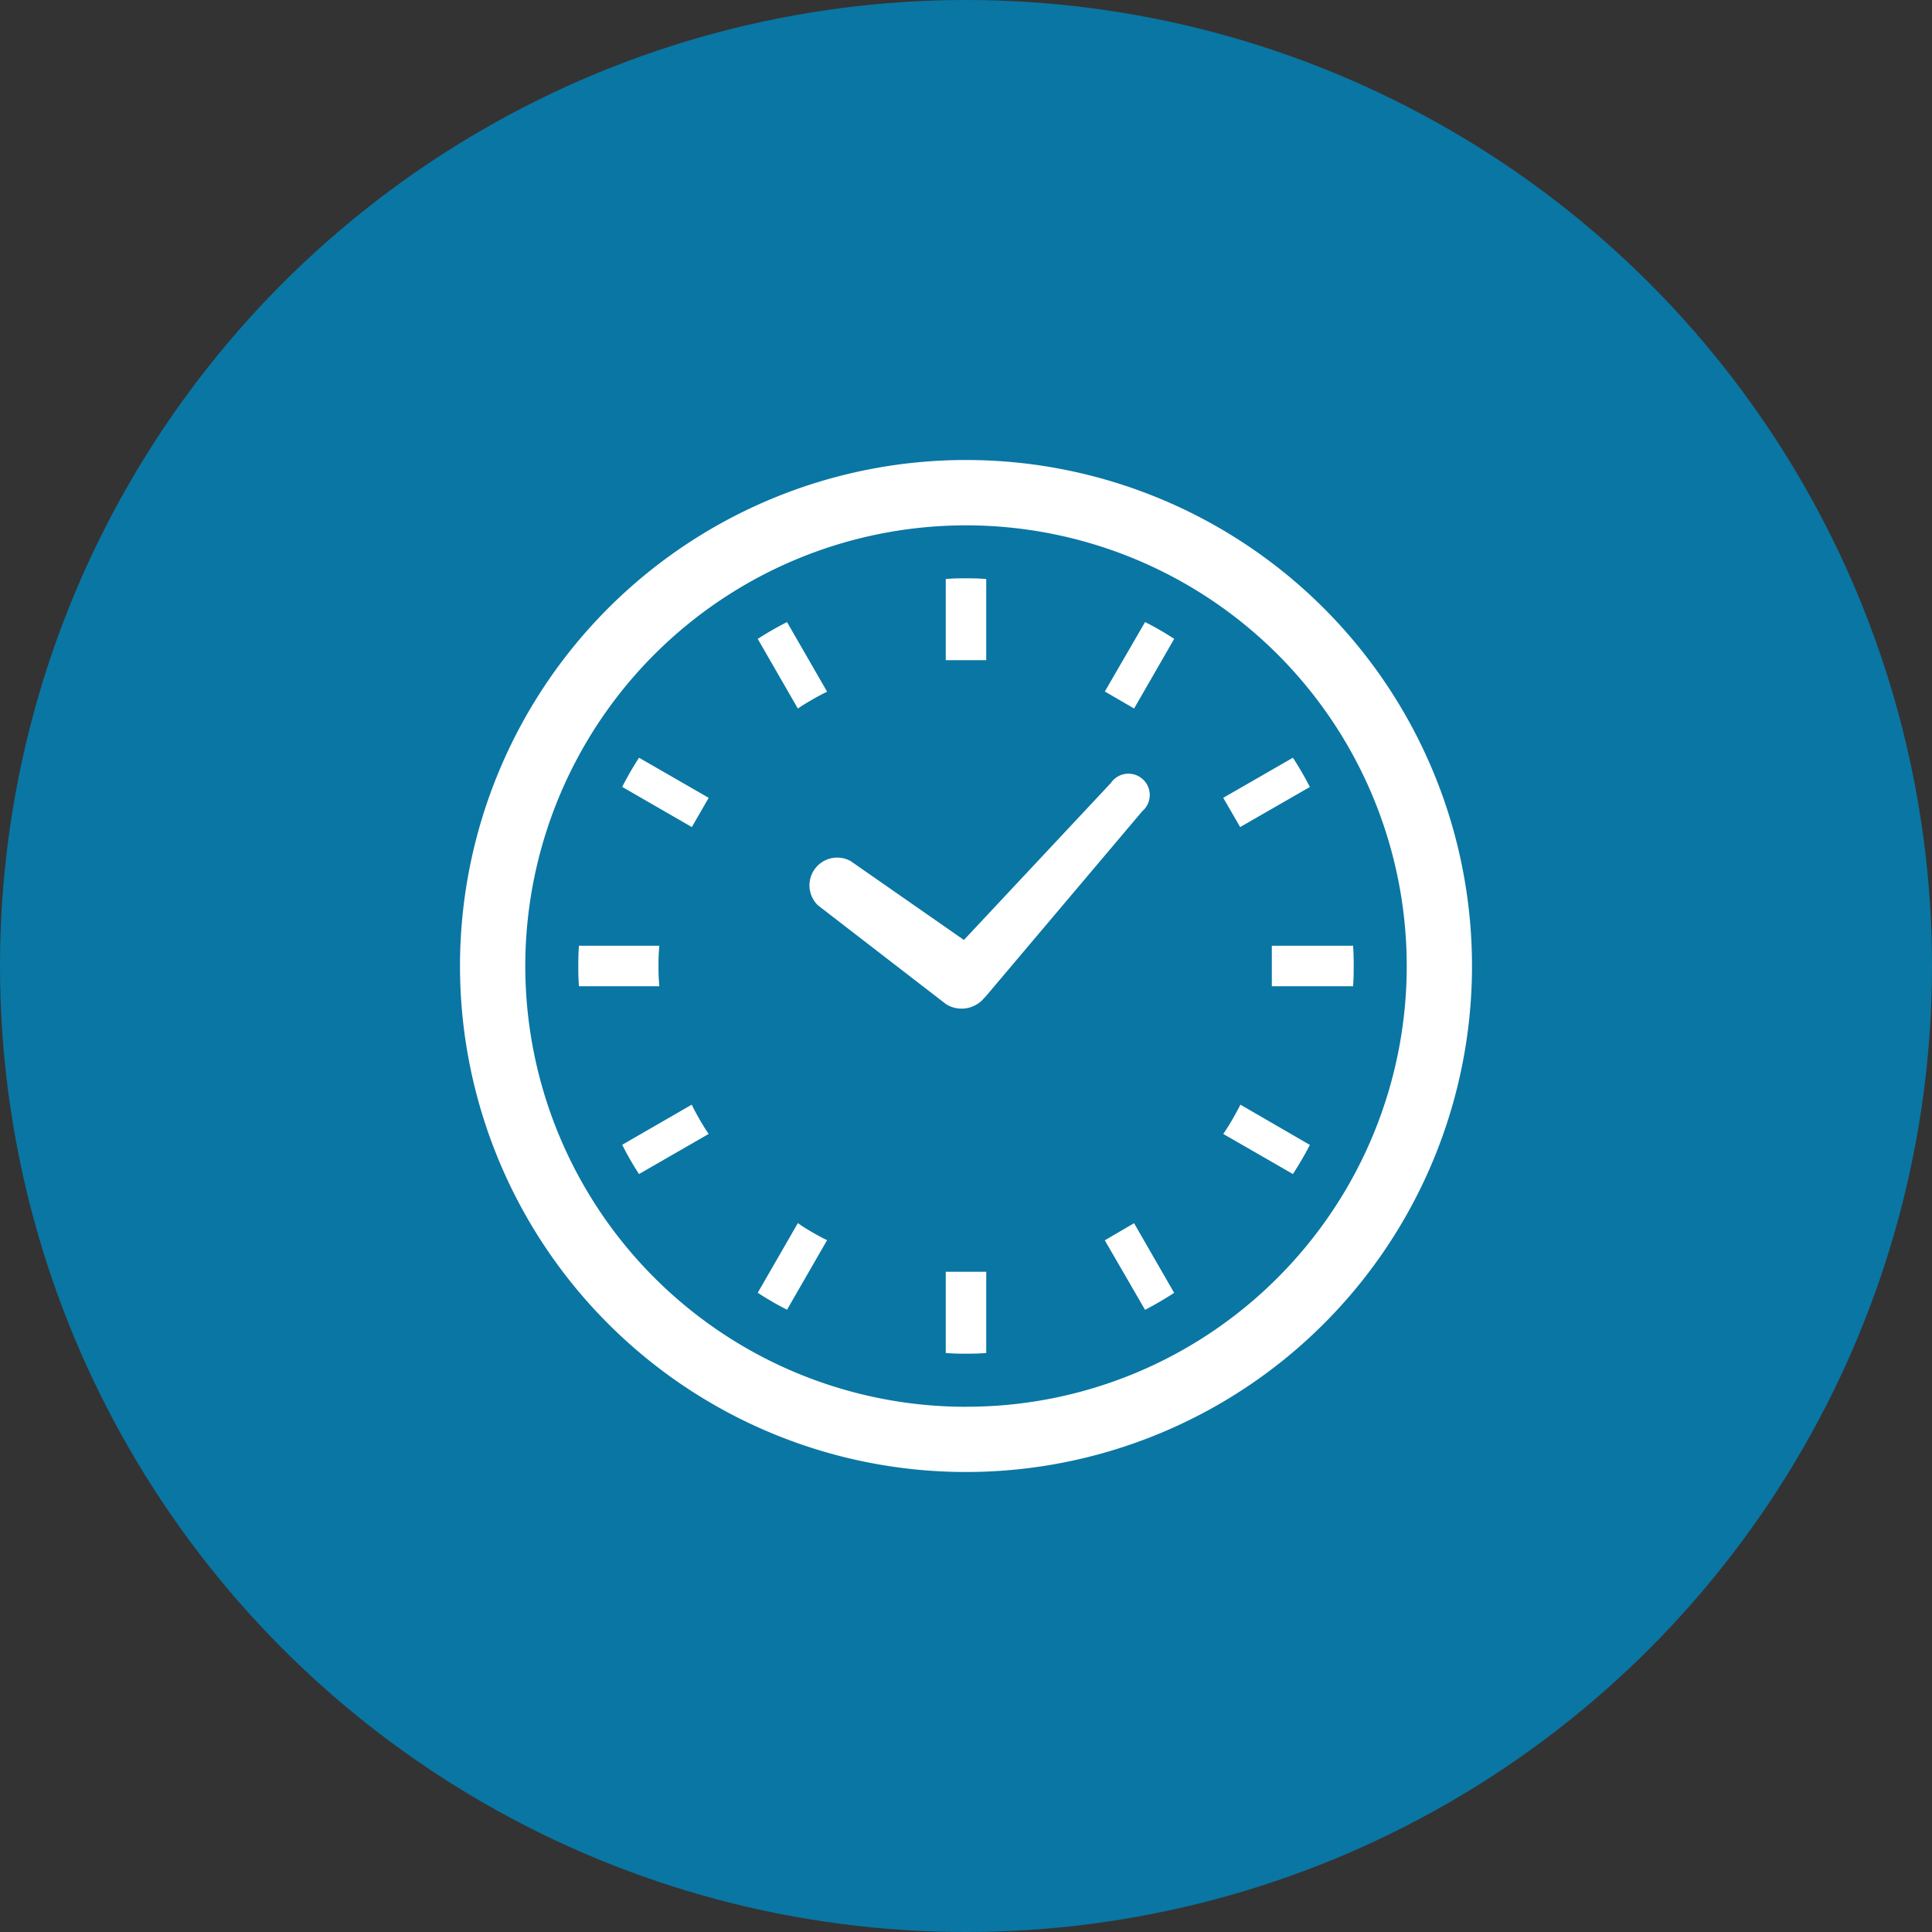
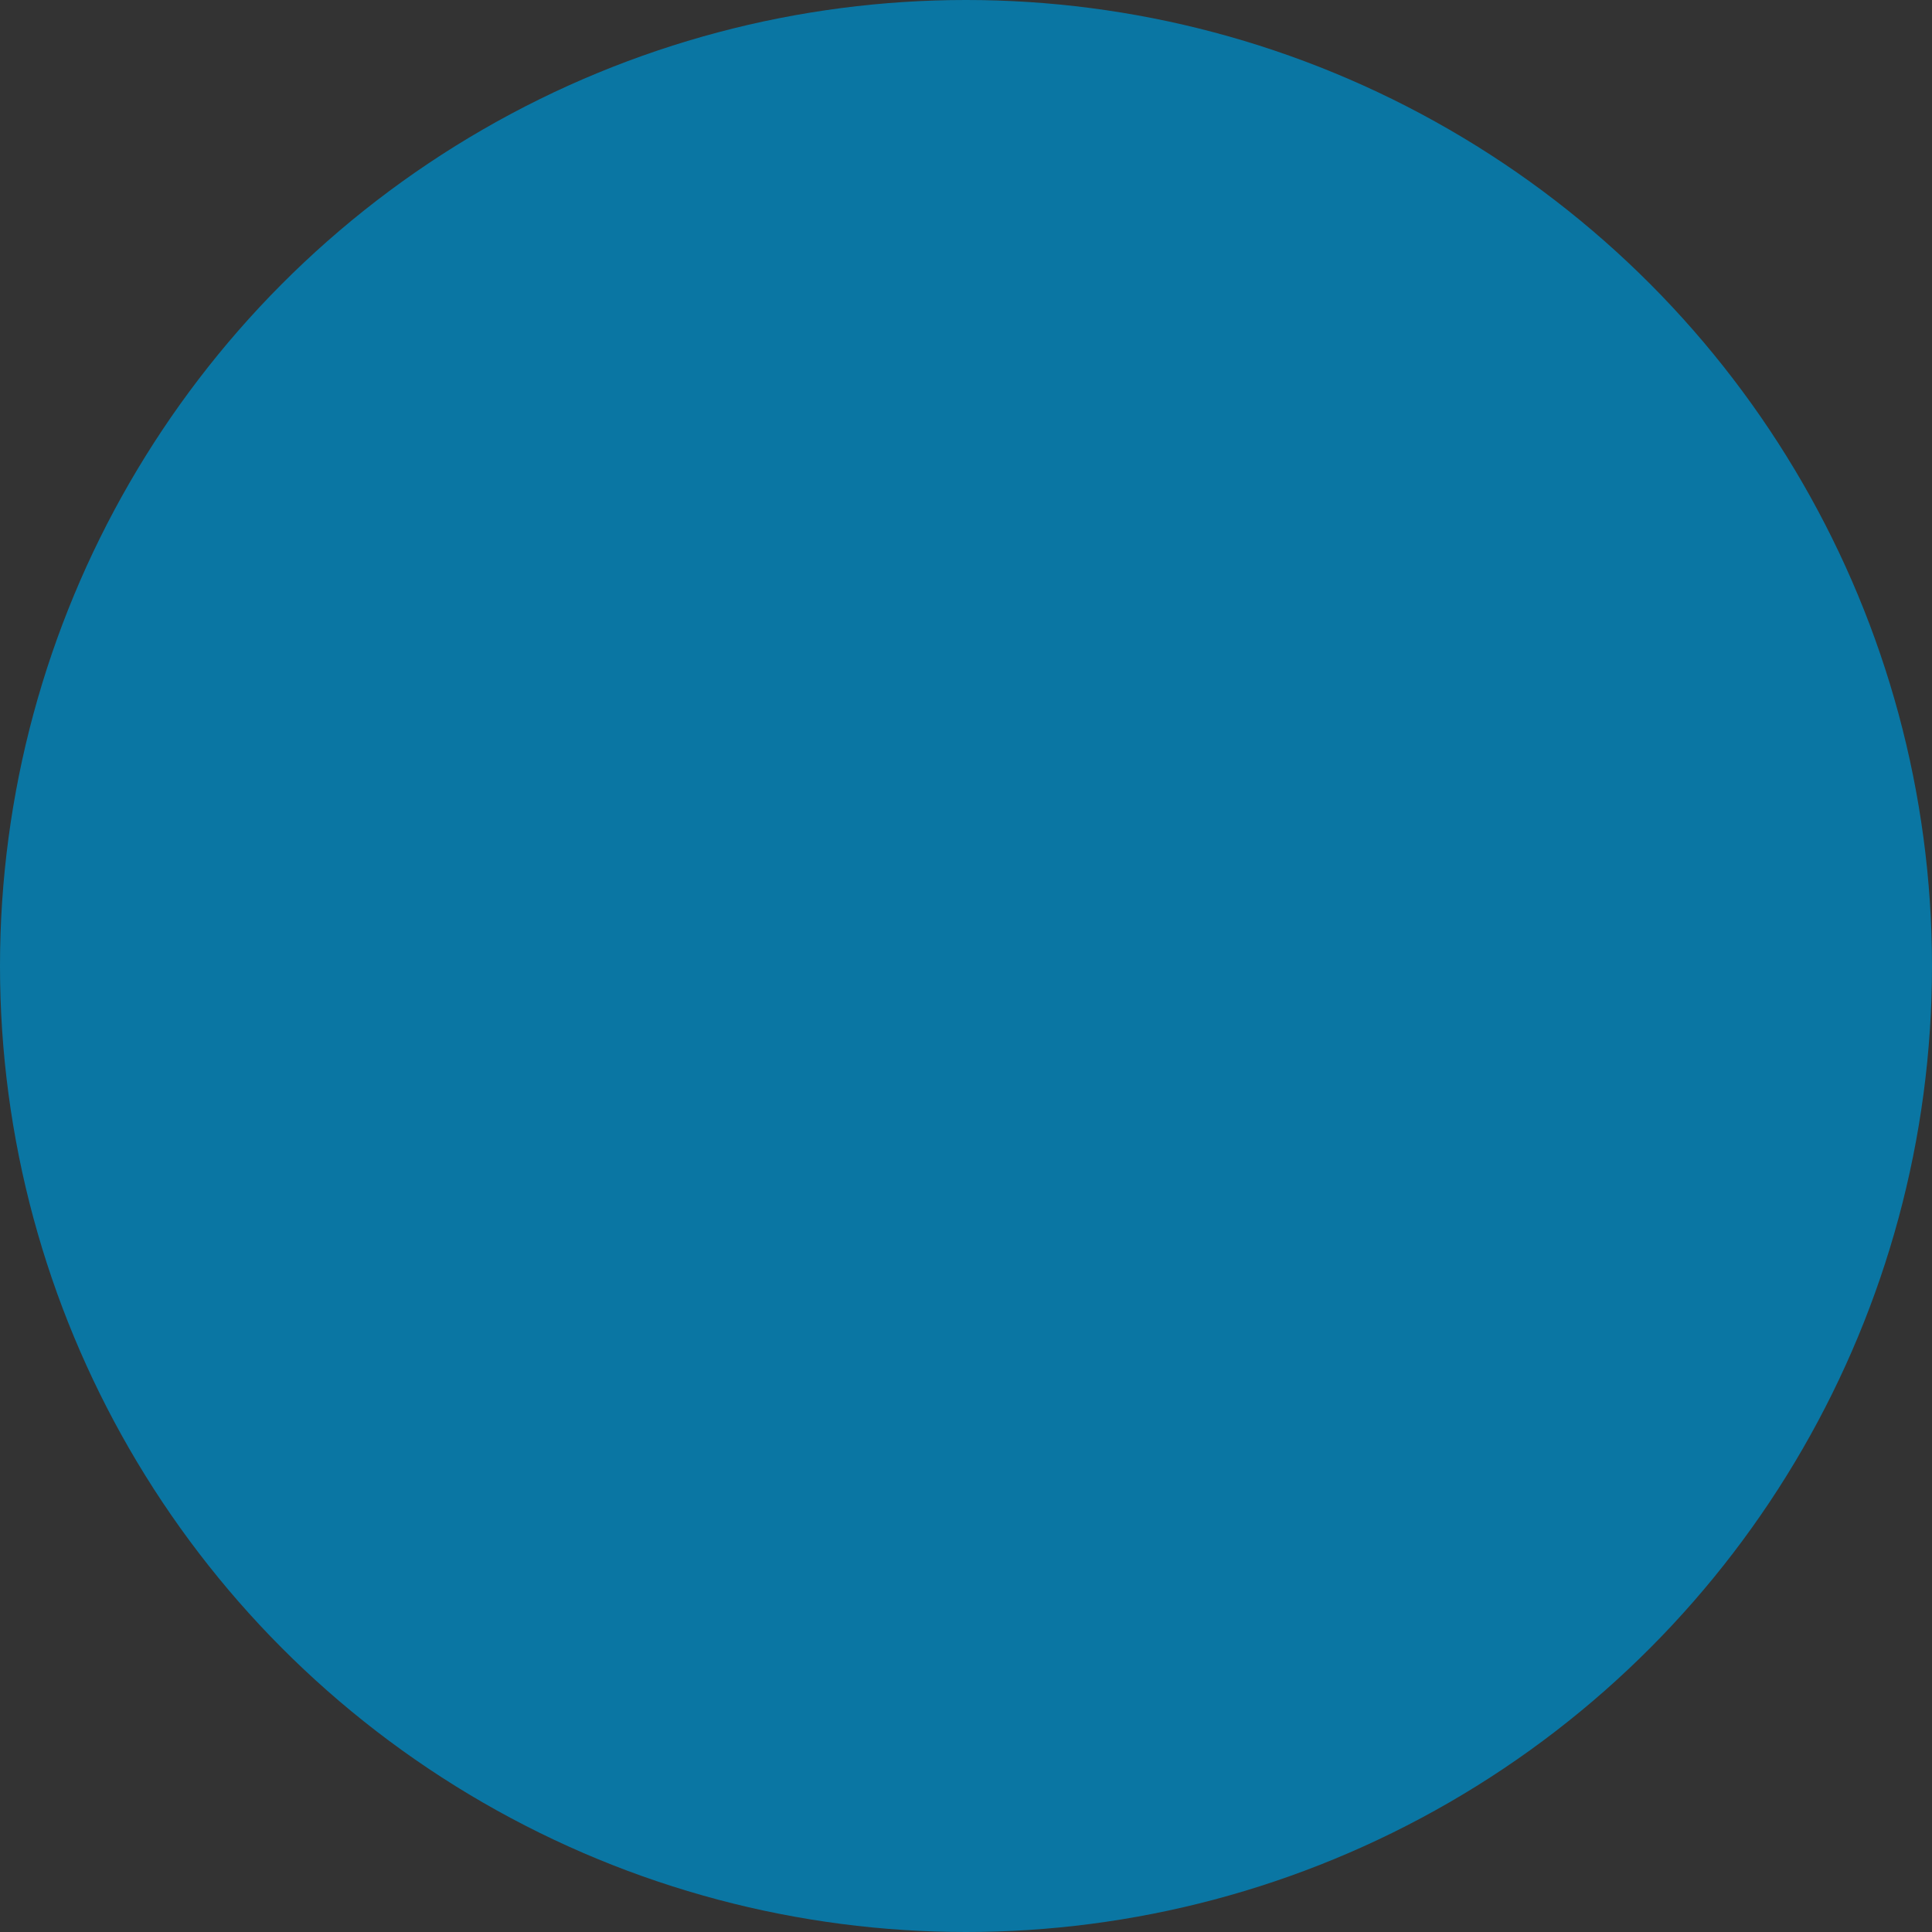
<svg xmlns="http://www.w3.org/2000/svg" width="105" height="105">
  <rect width="100%" height="100%" fill="#333333" stroke="none" />
  <circle data-name="楕円形 1" cx="52.5" cy="52.5" r="52.5" fill="#0a76a3" />
-   <path data-name="デジタルクリエイティブ〜" d="M44.459 49.207l6.964 5.373.1.055.043.024a1.6 1.6 0 001.931-.428l.047-.044 8.536-10.1a1.158 1.158 0 10-1.714-1.525l-7.979 8.523-6.16-4.29a1.508 1.508 0 00-1.768 2.412zM35.788 52.5a10.314 10.314 0 01.047-1.1h-4.372c-.027.362-.034.731-.034 1.1s.007.739.034 1.1h4.372a10.339 10.339 0 01-.047-1.1zm7.733-14.1a15.67 15.67 0 011.264-.727l.167-.081-2.179-3.783a16.85 16.85 0 00-1.591.914l2.18 3.785zm-9.706 4.366l3.785 2.183.916-1.589-3.786-2.18a16.917 16.917 0 00-.916 1.591zm33.51 17.444c-.227.429-.466.85-.735 1.257l-.109.16 3.786 2.179c.335-.515.64-1.038.922-1.583l-3.776-2.187zm-29.645-.007l-.087-.166-3.777 2.179a15.681 15.681 0 00.914 1.591l3.786-2.18-.11-.16a13.738 13.738 0 01-.727-1.259zm5.842 6.379l-.16-.109-2.18 3.786a17.231 17.231 0 001.591.922l2.178-3.781-.167-.081a13.879 13.879 0 01-1.263-.732zm16.523-29l1.591.923 2.179-3.785a16.9 16.9 0 00-1.582-.914zM51.4 69.165v4.367c.363.032.73.039 1.1.039s.738-.007 1.1-.039v-4.413h-2.2v.046zm2.2-33.33v-4.366c-.362-.032-.73-.04-1.1-.04s-.736.007-1.1.04v4.411h2.2v-.045zm6.443 31.573l2.188 3.778a19.346 19.346 0 001.582-.922l-2.179-3.786zm11.145-24.637a17.159 17.159 0 00-.922-1.59L66.48 43.36l.92 1.589zm2.35 8.628h-4.417v2.2h4.417c.027-.363.033-.731.033-1.1s-.006-.738-.033-1.099zM52.5 25A27.5 27.5 0 1080 52.5 27.5 27.5 0 0052.5 25zm0 51.456a23.952 23.952 0 1116.938-7.016A23.868 23.868 0 0152.5 76.453z" fill="#fff" fill-rule="evenodd" />
</svg>